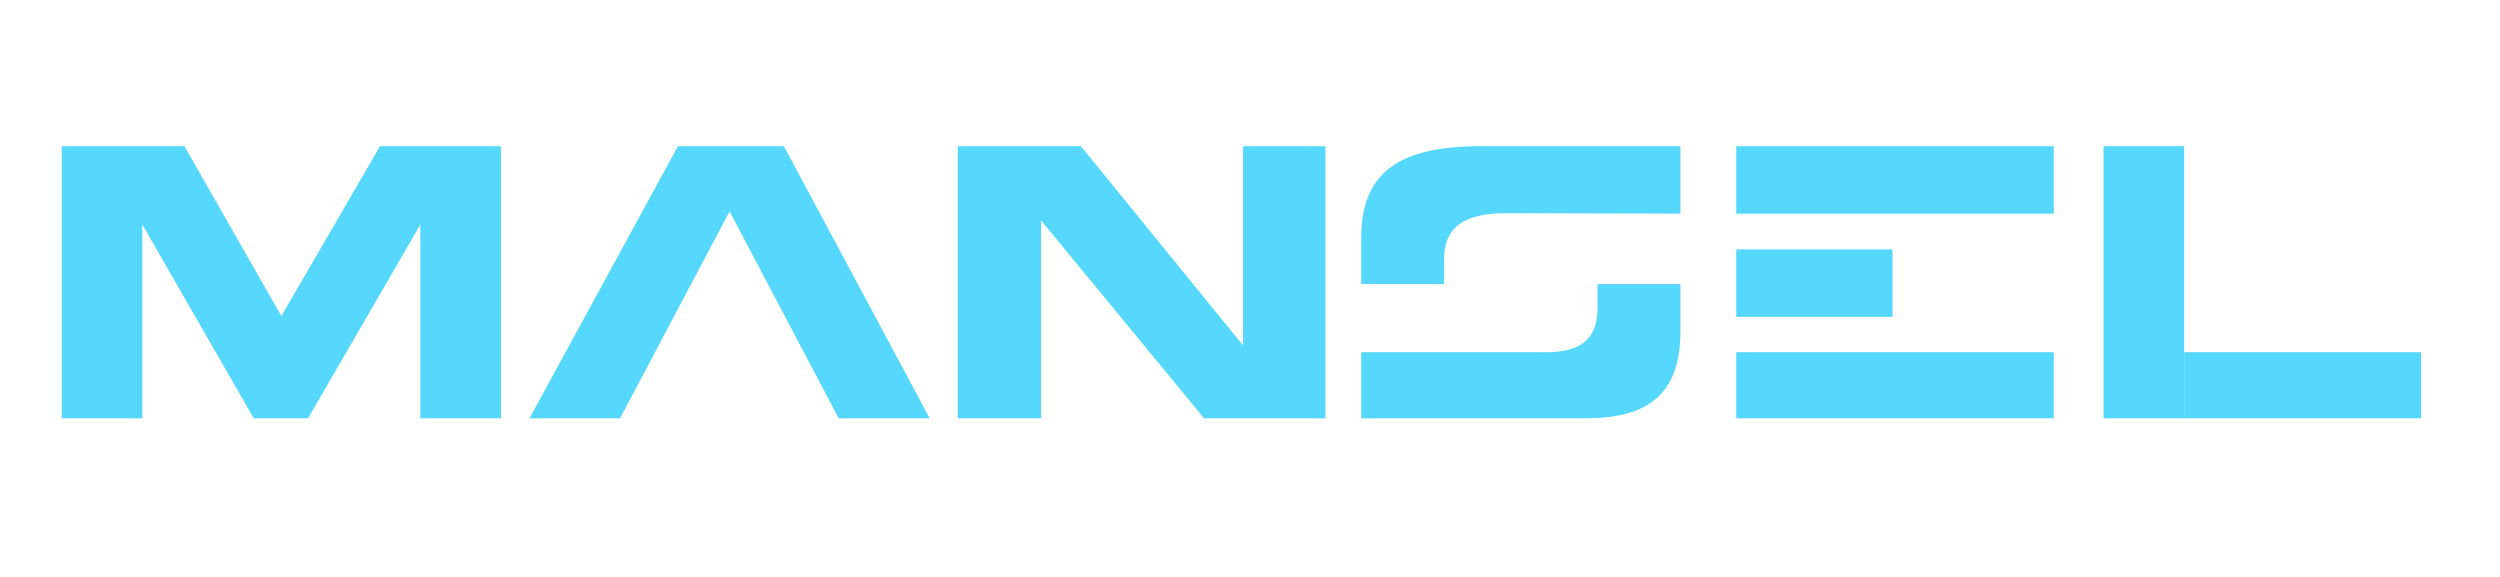
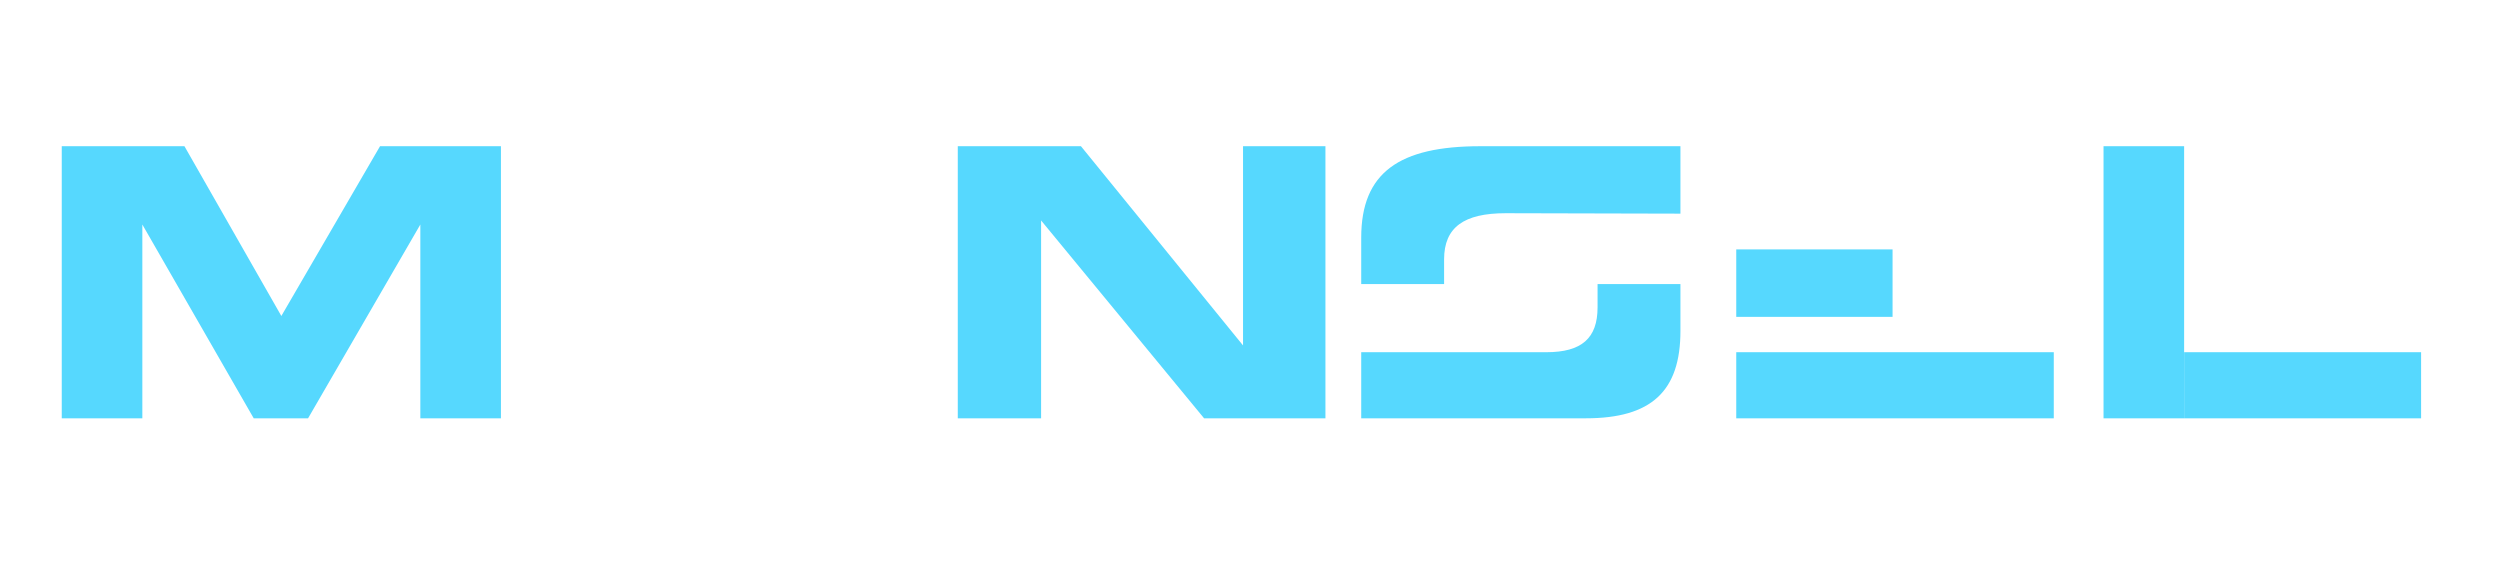
<svg xmlns="http://www.w3.org/2000/svg" xmlns:ns1="http://sodipodi.sourceforge.net/DTD/sodipodi-0.dtd" xmlns:ns2="http://www.inkscape.org/namespaces/inkscape" viewBox="0 0 80 10" width="130" height="30" version="1.1" id="svg3622" ns1:docname="mansel-logo.svg" ns2:version="1.1 (c68e22c387, 2021-05-23)">
  <defs id="defs3626" />
  <ns1:namedview id="namedview3624" pagecolor="#ffffff" bordercolor="#666666" borderopacity="1.0" ns2:pageshadow="2" ns2:pageopacity="0.0" ns2:pagecheckerboard="0" showgrid="false" ns2:zoom="8.3923077" ns2:cx="65" ns2:cy="14.95417" ns2:window-width="1920" ns2:window-height="1009" ns2:window-x="1912" ns2:window-y="-8" ns2:window-maximized="1" ns2:current-layer="layer1" />
  <g id="layer1">
    <path d="m 13.451,9.155 h 2.579 V 0.448 H 12.161 L 9.003,5.881 5.902,0.448 H 1.976 V 9.155 h 2.579 V 2.954 l 3.564,6.201 h 1.739 L 13.451,2.954 v 6.201" id="path2094" style="fill:#56d8fe;fill-opacity:1;stroke-width:0.265;stroke:none;stroke-opacity:1" />
-     <path d="m 26.838,9.155 h 2.912 L 25.085,0.448 H 21.695 L 16.943,9.155 h 2.898 l 3.506,-6.621 z" id="path2092" style="fill:#56d8fe;fill-opacity:1;stroke-width:0.265" />
    <path d="m 38.531,9.155 h 3.883 V 0.448 H 39.777 V 6.823 L 34.59,0.448 H 30.649 V 9.155 h 2.666 V 2.824 Z" id="path2090" style="fill:#56d8fe;fill-opacity:1;stroke-width:0.265" />
    <g id="g2013" transform="translate(39.101,0.346)" style="fill:#56d8fe;fill-opacity:1">
      <path id="path2088" d="m 14.673,4.514 h -2.652 v 0.746 c 0,0.985 -0.507,1.434 -1.637,1.434 H 6.444 4.458 v 2.115 h 7.187 c 2.101,0 3.028,-0.869 3.028,-2.796 z" style="display:inline;fill:#56d8fe;fill-opacity:1;stroke-width:0.265" />
      <path id="path2870" d="M 14.673,0.102 V 2.26 L 9.08,2.246 c -1.333,0 -1.97,0.449 -1.97,1.477 V 4.514 H 4.458 V 3.028 c 0,-2.086 1.217,-2.926 3.811,-2.926 z" style="display:inline;fill:#56d8fe;fill-opacity:1;stroke-width:0.265" />
    </g>
    <g id="g2316" transform="translate(-16.397,0.344)" style="fill:#56d8fe;fill-opacity:1">
      <path d="m 86.289,0.104 c -1.184,0.002 -2.076,0.002 -2.579,0 V 8.811 h 2.579 z" id="path2086" style="display:inline;fill:#56d8fe;fill-opacity:1;stroke-width:0.261" />
      <path d="m 86.289,6.696 c 0.002,0.971 0.002,1.703 0,2.115 h 7.583 V 6.696 Z" id="path2086-5" style="display:inline;fill:#56d8fe;fill-opacity:1;stroke-width:0.221" />
    </g>
-     <path d="m 55.56,0.448 c 0.002,0.991 0.002,1.738 0,2.158 H 65.721 V 0.448 Z" id="path2086-5-2" style="display:inline;fill:#56d8fe;fill-opacity:1;stroke-width:0.258" />
    <path d="m 55.56,3.75 c 0.001,0.991 0.001,1.738 0,2.158 h 5.002 V 3.75 Z" id="path2086-5-2-31" style="display:inline;fill:#56d8fe;fill-opacity:1;stroke-width:0.181" />
    <path d="m 55.56,7.04 c 0.002,0.971 0.002,1.703 0,2.115 h 10.161 v -2.115 z" id="path2086-5-2-3" style="display:inline;fill:#56d8fe;fill-opacity:1;stroke-width:0.255" />
  </g>
</svg>